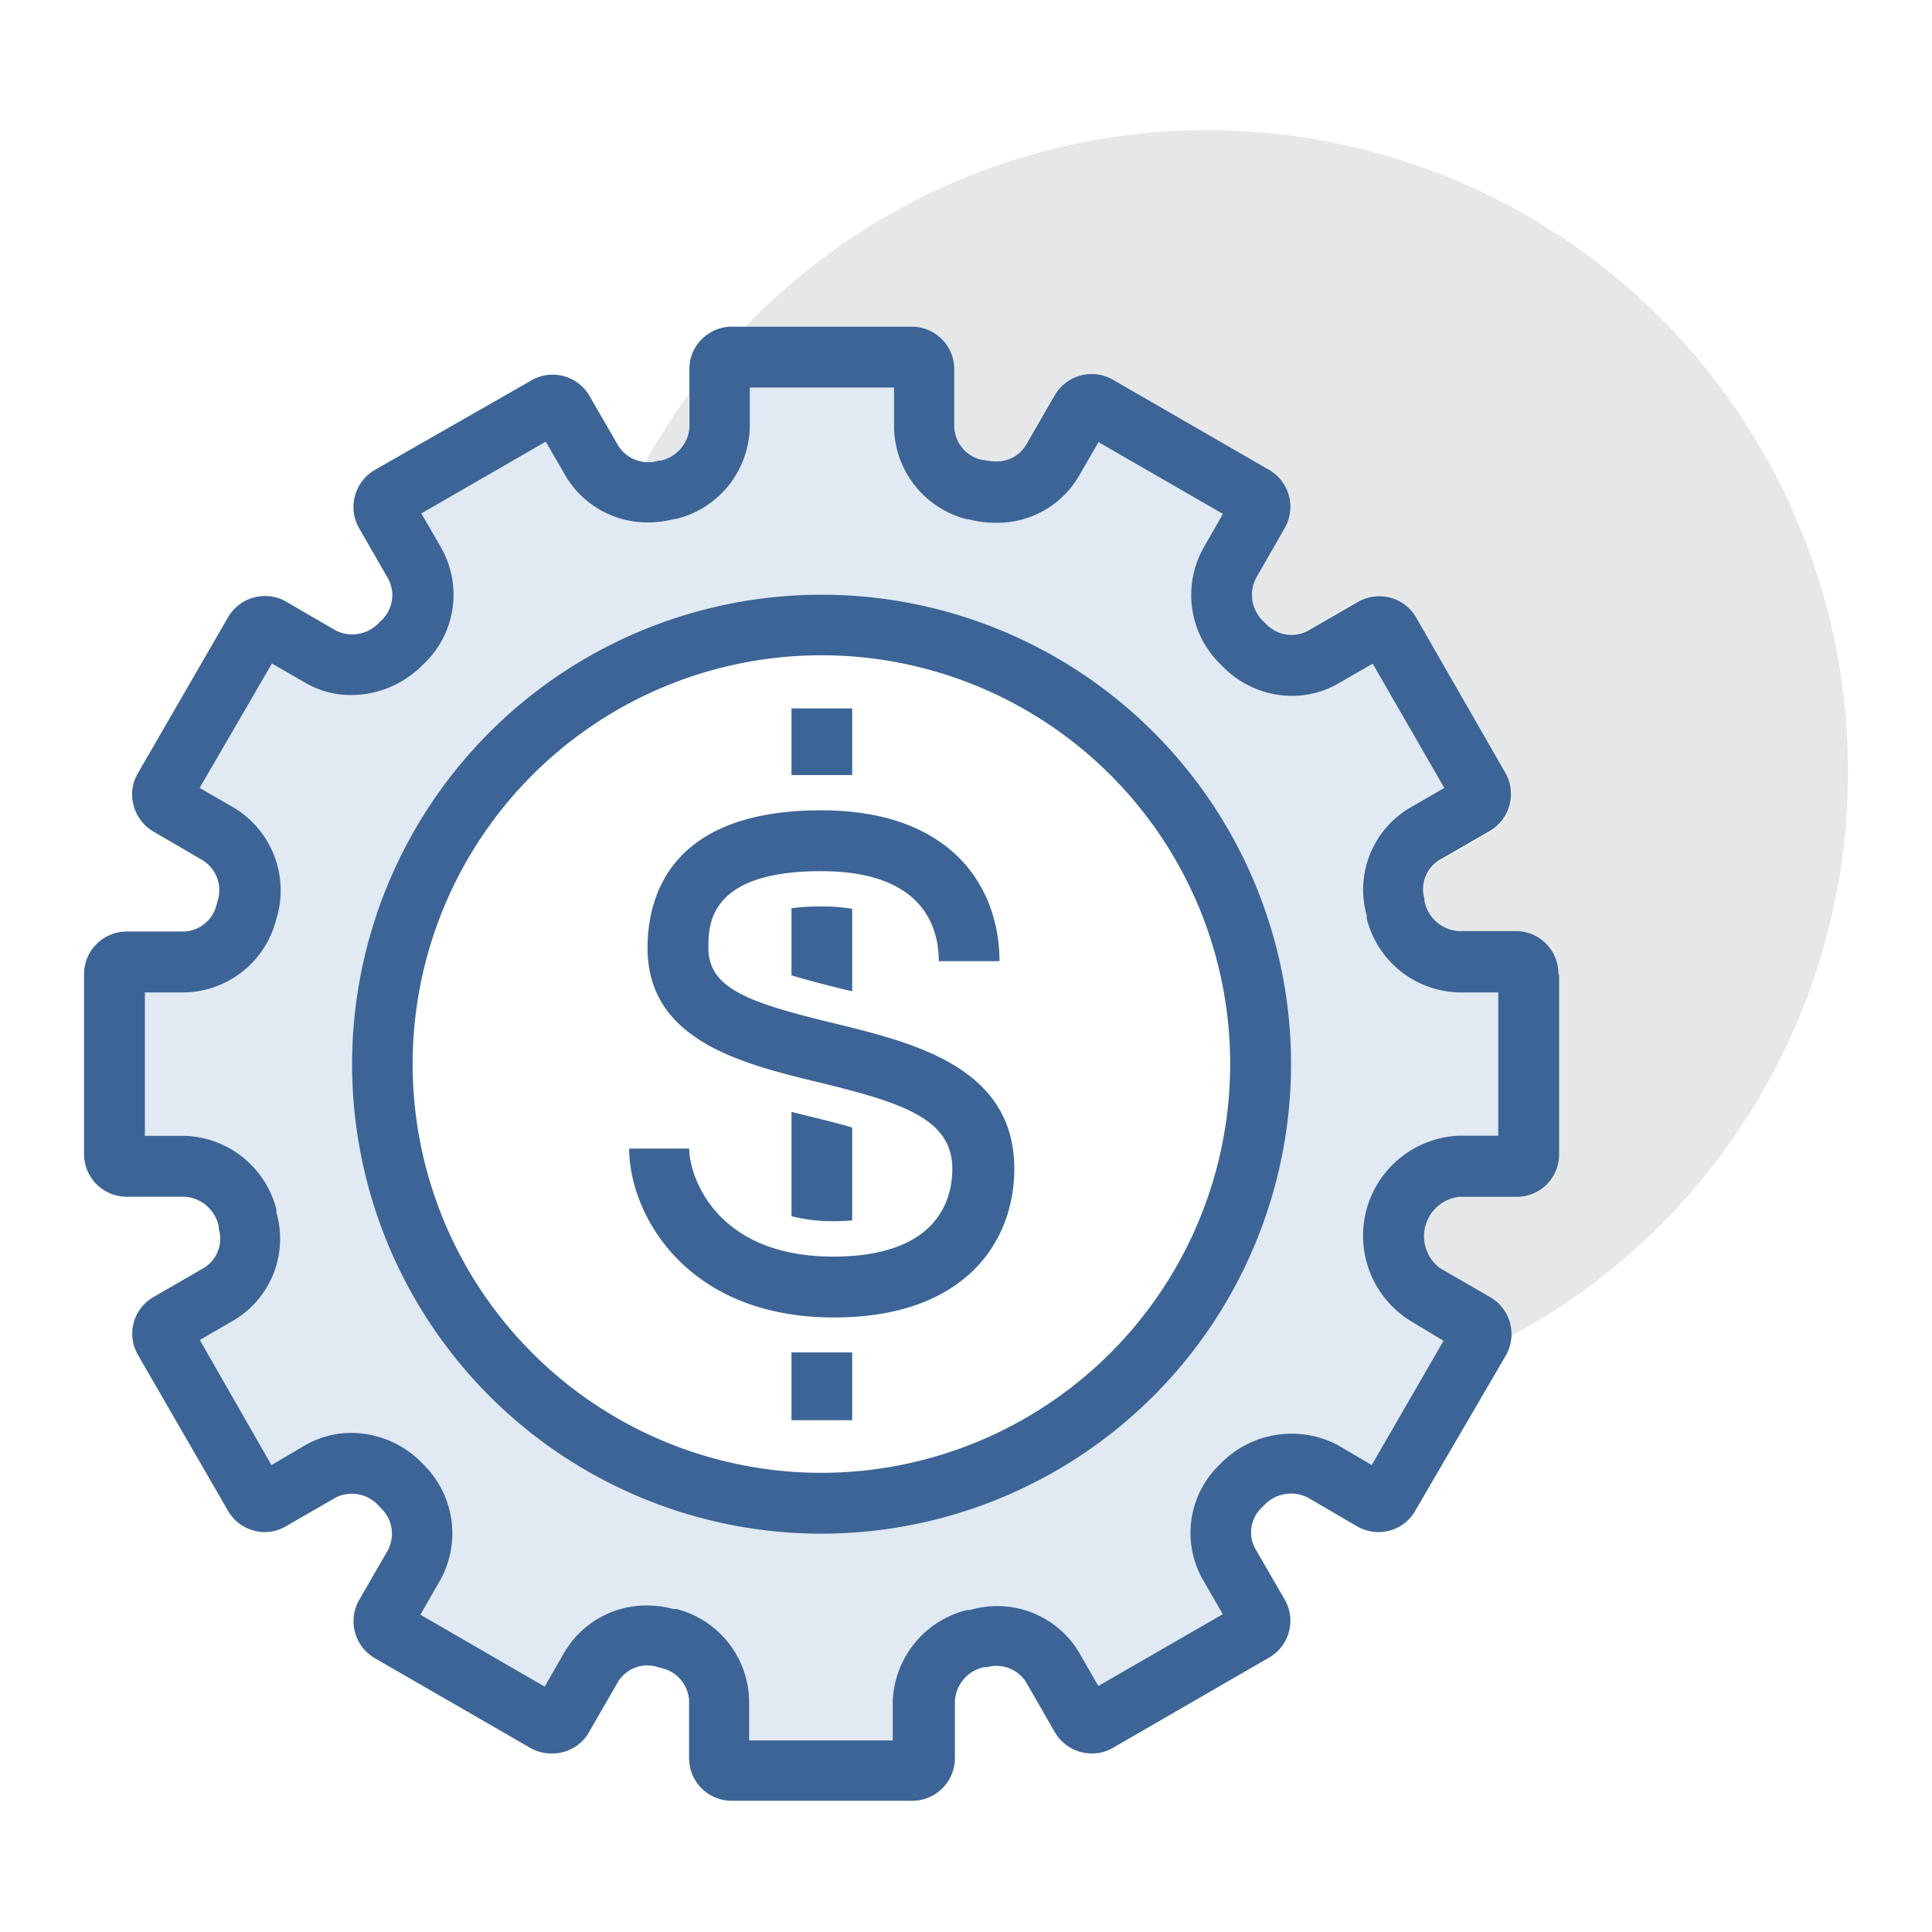
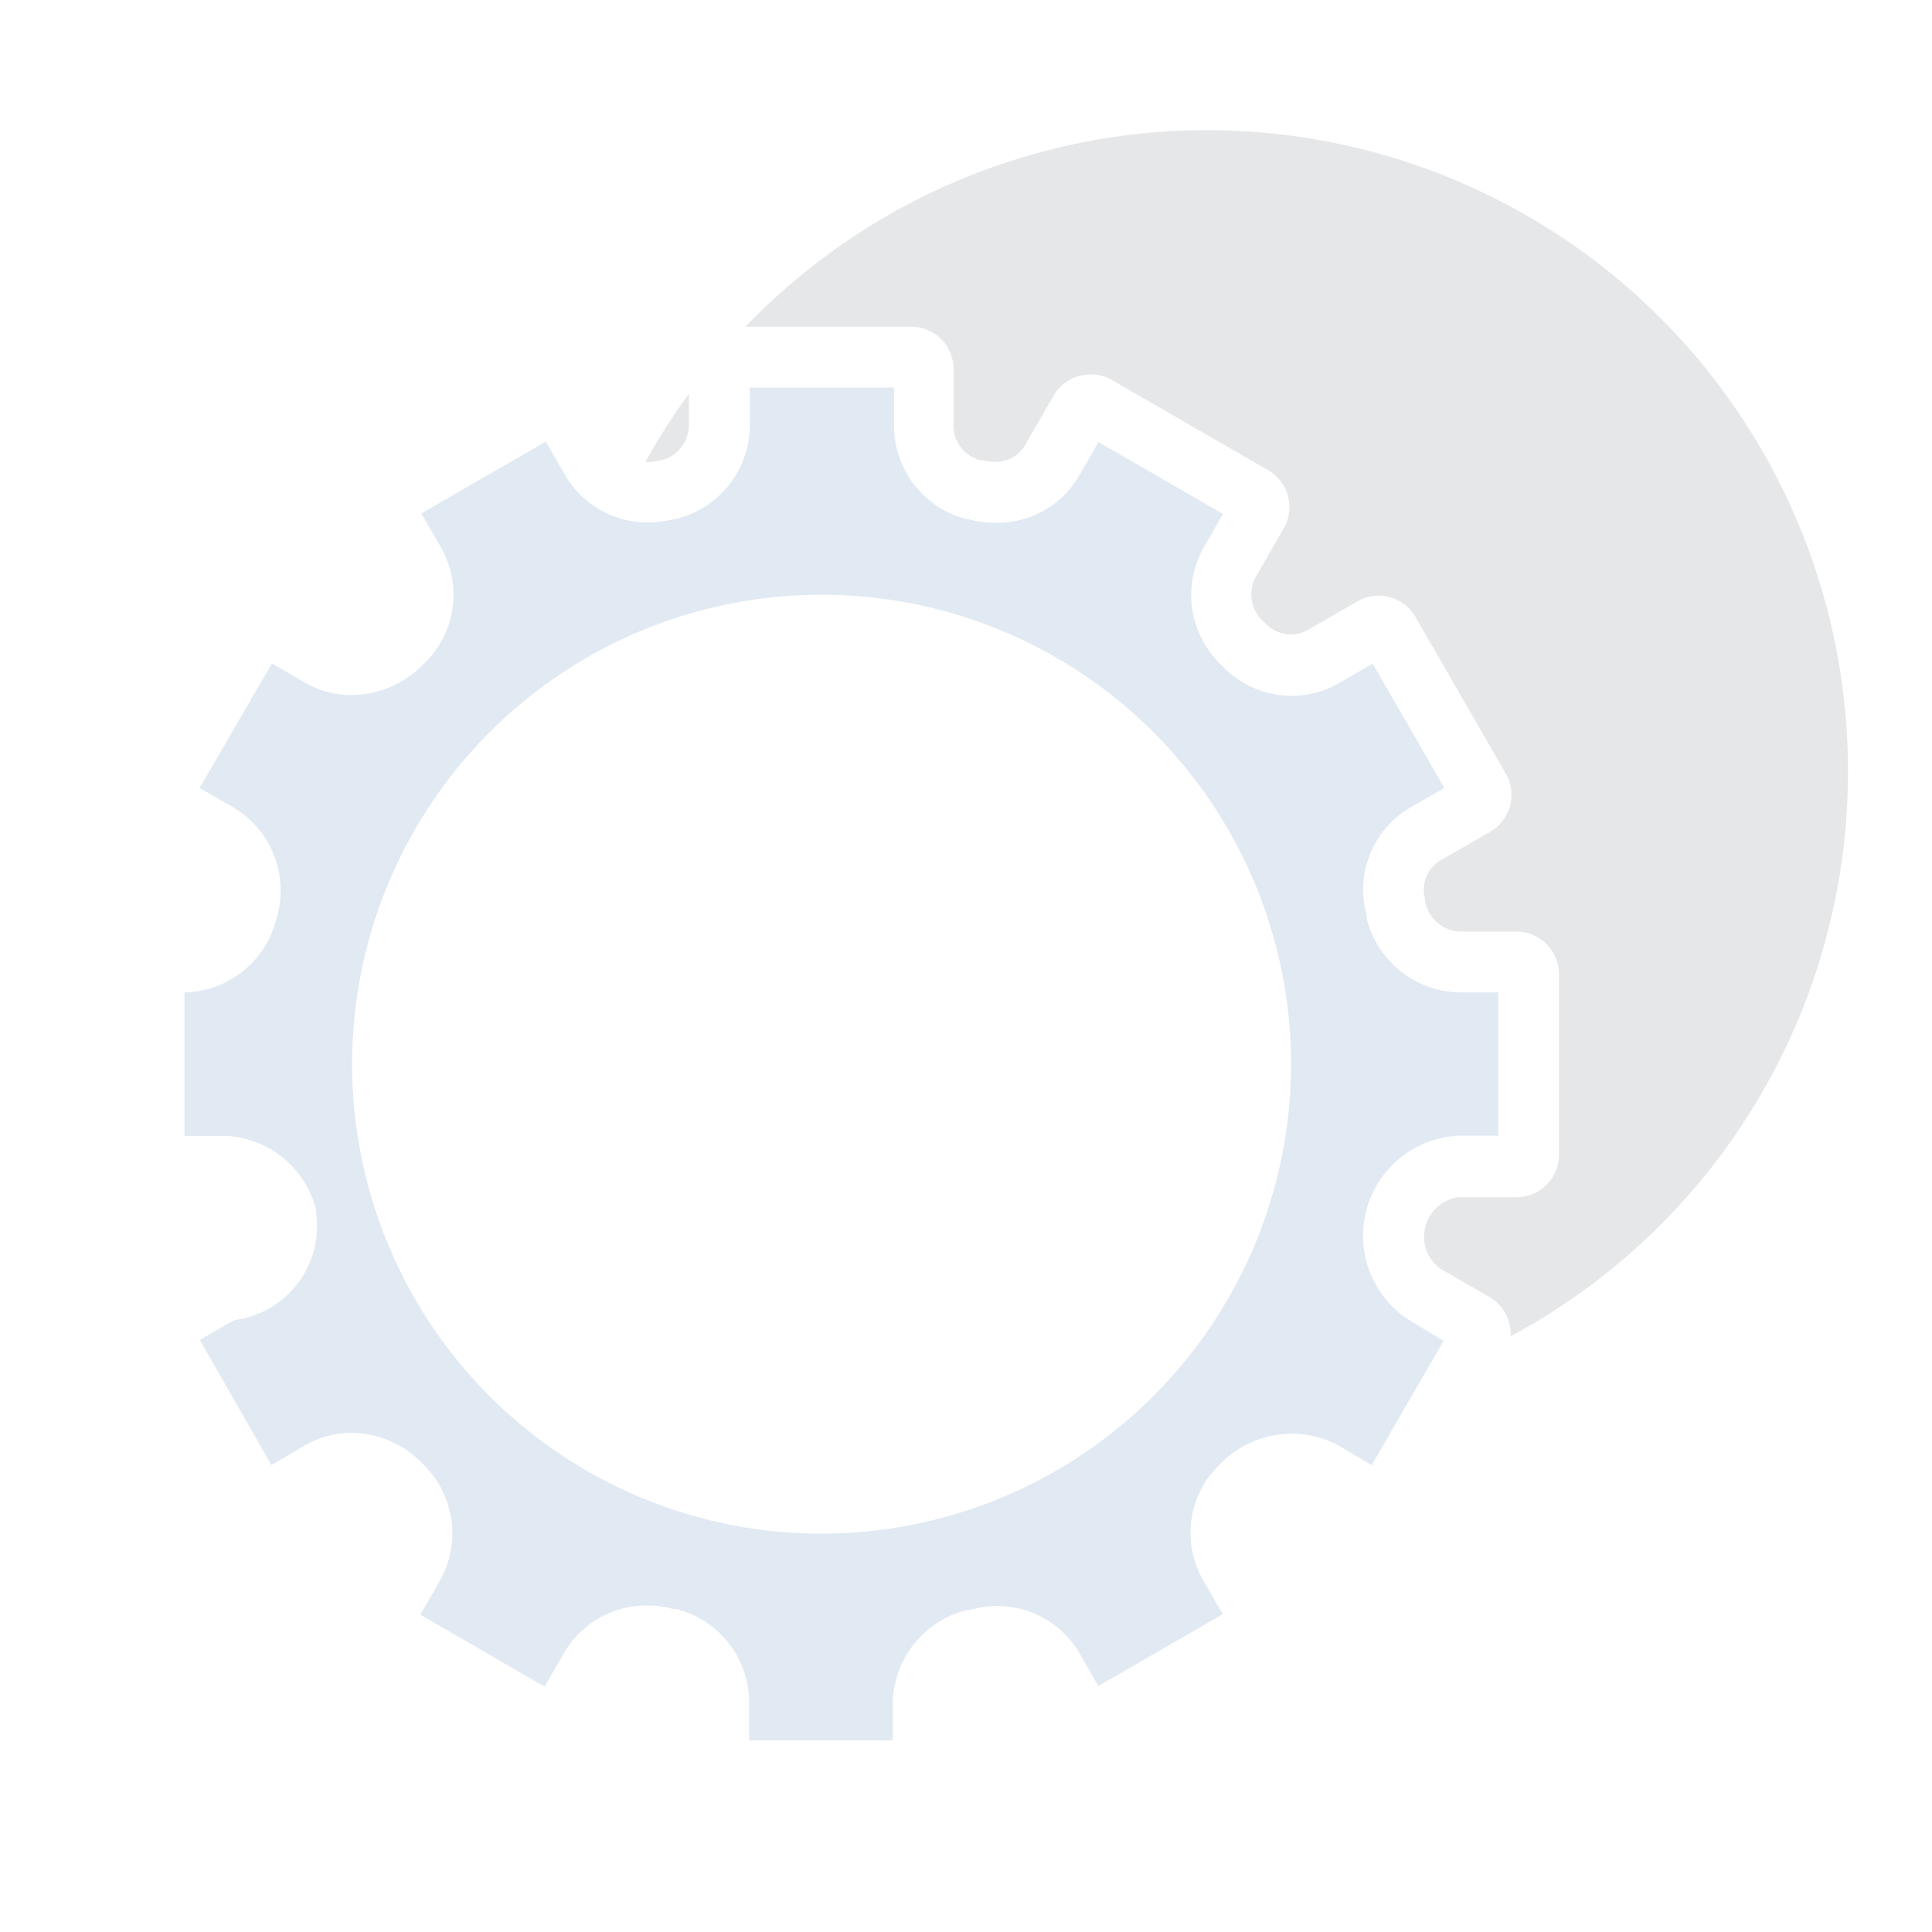
<svg xmlns="http://www.w3.org/2000/svg" viewBox="0 0 120 120">
  <defs>
    <style>.cls-1{fill:none;}.cls-2{fill:#e6e7e8;}.cls-3{fill:#3c6496;}.cls-4{fill:#e1e9f2;}</style>
  </defs>
  <g id="Layer_2" data-name="Layer 2">
    <g id="rjc-assets">
      <g id="performance-icon">
-         <rect id="icon-bounding-box" class="cls-1" width="120" height="120" />
        <g id="icon">
          <path id="bg-10-grey" class="cls-2" d="M114.78,47.91A39.78,39.78,0,0,1,93.83,83a2.68,2.68,0,0,0-1.3-2.43l-3.1-1.79a2.47,2.47,0,0,1,1.18-4.42h3.61a2.64,2.64,0,0,0,1.88-.81,2.67,2.67,0,0,0,.73-1.84V60.52a2.65,2.65,0,0,0-2.65-2.66H90.62A2.31,2.31,0,0,1,88.52,56l0-.13a2.12,2.12,0,0,1,.94-2.42l3.14-1.81A2.66,2.66,0,0,0,93.5,48l-5.6-9.71a2.65,2.65,0,0,0-3.59-.94l-3.12,1.8a2.18,2.18,0,0,1-2.56-.39l-.17-.17a2.27,2.27,0,0,1-.5-2.69l1.78-3.09a2.65,2.65,0,0,0-1-3.62l-9.72-5.61a2.66,2.66,0,0,0-3.58,1l-1.79,3.1a2.12,2.12,0,0,1-1.9,1,3.19,3.19,0,0,1-.7-.09l-.11,0a2.19,2.19,0,0,1-1.71-2.05V22.91a2.64,2.64,0,0,0-2.65-2.62H46.3a39.8,39.8,0,0,1,68.48,27.62ZM40.89,28.61l.11,0a2.28,2.28,0,0,0,1.79-2.08V24.46a38.85,38.85,0,0,0-2.7,4.23A2.13,2.13,0,0,0,40.89,28.61Z" />
-           <path id="icon-stroke" class="cls-3" d="M51.8,75.85a10.51,10.51,0,0,1-2.64-.31V69.06l1.2.3c1,.24,1.85.46,2.57.67V75.8C52.58,75.83,52.21,75.85,51.8,75.85ZM49.16,56.41v4.17c.87.26,1.91.54,3.13.84l.64.15V56.45a11.18,11.18,0,0,0-1.88-.15A14.36,14.36,0,0,0,49.16,56.41Zm0,27.62v4.18h3.77V84H49.16Zm3.77-35.9V44H49.16v4.14h3.77ZM51.77,63.55C46.52,62.28,44,61.4,44,58.88c0-1.43,0-4.77,7-4.77,6.36,0,7.31,3.5,7.31,5.59h3.77c0-4.53-2.91-9.37-11.08-9.37-9.38,0-10.78,5.36-10.78,8.55,0,5.76,5.88,7.19,10.61,8.34,5.18,1.26,8.32,2.25,8.32,5.38,0,2-1,5.45-7.4,5.45-7.3,0-8.94-5-8.94-6.71H39.08c0,4,3.46,10.49,12.72,10.49C60,81.83,63,77.06,63,72.6,63,66.28,56.76,64.77,51.77,63.55Zm45.07-3V71.69a2.67,2.67,0,0,1-.73,1.84,2.64,2.64,0,0,1-1.88.81H90.61a2.47,2.47,0,0,0-1.18,4.42l3.1,1.79a2.66,2.66,0,0,1,1,3.64L87.9,93.84a2.61,2.61,0,0,1-2.28,1.32,2.66,2.66,0,0,1-1.35-.37L81.2,93a2.3,2.3,0,0,0-2.69.5l-.15.15A2.11,2.11,0,0,0,78,96.25l1.8,3.11a2.64,2.64,0,0,1-1,3.61l-9.67,5.59a2.55,2.55,0,0,1-1.32.35,2.66,2.66,0,0,1-2.28-1.3l-1.8-3.13a2.17,2.17,0,0,0-2.42-.93l-.19,0a2.29,2.29,0,0,0-1.81,2.09v3.56a2.65,2.65,0,0,1-2.63,2.65H45.44a2.65,2.65,0,0,1-2.64-2.65v-3.59a2.19,2.19,0,0,0-1.7-2l-.19-.05a2.14,2.14,0,0,0-2.53.91l-1.79,3.11a2.62,2.62,0,0,1-2.3,1.33A2.69,2.69,0,0,1,33,108.6L23.29,103a2.66,2.66,0,0,1-1-3.59l1.8-3.12a2.2,2.2,0,0,0-.44-2.63l-.16-.17A2.25,2.25,0,0,0,20.88,93l-3.12,1.8a2.55,2.55,0,0,1-1.31.36,2.65,2.65,0,0,1-2.31-1.36L8.57,84.16a2.63,2.63,0,0,1,1-3.62l3.08-1.78a2.12,2.12,0,0,0,.94-2.42l0-.14a2.31,2.31,0,0,0-2.11-1.87H7.86a2.65,2.65,0,0,1-2.64-2.64V60.51a2.65,2.65,0,0,1,2.63-2.65h3.61a2.18,2.18,0,0,0,2-1.7l.06-.21a2.19,2.19,0,0,0-.92-2.51L9.53,51.65A2.69,2.69,0,0,1,8.29,50a2.6,2.6,0,0,1,.29-2l5.58-9.65a2.65,2.65,0,0,1,3.58-1l3.13,1.82a2.28,2.28,0,0,0,2.68-.5l.11-.11a2.15,2.15,0,0,0,.44-2.63l-1.78-3.1a2.61,2.61,0,0,1-.28-2,2.65,2.65,0,0,1,1.22-1.63L33,23.63a2.6,2.6,0,0,1,1.33-.36,2.65,2.65,0,0,1,2.29,1.33l1.79,3.1a2.21,2.21,0,0,0,2.51.91l.11,0a2.28,2.28,0,0,0,1.79-2.08V22.93a2.55,2.55,0,0,1,.75-1.84,2.63,2.63,0,0,1,1.89-.8H56.62a2.64,2.64,0,0,1,2.65,2.62v3.61A2.19,2.19,0,0,0,61,28.57l.11,0a3.19,3.19,0,0,0,.7.09,2.12,2.12,0,0,0,1.9-1l1.79-3.1a2.66,2.66,0,0,1,3.58-1l9.72,5.61a2.65,2.65,0,0,1,1,3.62L78,35.93a2.27,2.27,0,0,0,.5,2.69l.17.17a2.18,2.18,0,0,0,2.56.39l3.12-1.8a2.65,2.65,0,0,1,3.59.94L93.5,48a2.66,2.66,0,0,1-.94,3.6l-3.14,1.81a2.12,2.12,0,0,0-.94,2.42l0,.13a2.31,2.31,0,0,0,2.1,1.87h3.57a2.65,2.65,0,0,1,2.65,2.66ZM76.41,66.1A25.39,25.39,0,1,0,51,91.48,25.41,25.41,0,0,0,76.41,66.1Z" />
-           <path id="icon-fill" class="cls-4" d="M84.89,57.05l0-.18a5.91,5.91,0,0,1,2.69-6.7l2.13-1.23-4.45-7.72-2.13,1.23a5.76,5.76,0,0,1-2.89.77,6,6,0,0,1-4.25-1.78l-.15-.15a6,6,0,0,1-1.1-7.24l1.22-2.13-7.73-4.46L67,29.59a5.86,5.86,0,0,1-5.17,2.88,6.35,6.35,0,0,1-1.68-.22l-.1,0a6,6,0,0,1-4.52-5.7V24.07H46.57v2.45A6,6,0,0,1,42,32.23l-.1,0a6.48,6.48,0,0,1-1.64.22,5.92,5.92,0,0,1-5.13-2.89l-1.23-2.13-7.73,4.46,1.23,2.13a5.92,5.92,0,0,1-1,7.14l-.15.14a6.25,6.25,0,0,1-4.4,1.87A5.63,5.63,0,0,1,19,42.43l-2.11-1.22L12.4,48.94l2.13,1.23a6,6,0,0,1,2.68,6.76l-.06.2a6,6,0,0,1-5.69,4.51H9v8.91h2.44a6.07,6.07,0,0,1,5.73,4.58l0,.19A5.89,5.89,0,0,1,14.53,82l-2.12,1.23L16.86,91,19,89.74A5.79,5.79,0,0,1,21.84,89a6.16,6.16,0,0,1,4.35,1.85l.14.14a6,6,0,0,1,1,7.18l-1.22,2.12,7.72,4.47,1.23-2.14a5.91,5.91,0,0,1,5.13-2.9,6,6,0,0,1,1.63.22l.2,0a6,6,0,0,1,4.51,5.7v2.46h8.92v-2.43A6.07,6.07,0,0,1,60.07,100l.19,0A5.92,5.92,0,0,1,67,102.6l1.22,2.12,7.73-4.46-1.23-2.13a5.88,5.88,0,0,1,1-7.13l.14-.14a6.17,6.17,0,0,1,7.24-1.1L85.2,91l4.46-7.72L87.54,82a6.22,6.22,0,0,1,3.07-11.46h2.45V61.64H90.62A6.06,6.06,0,0,1,84.89,57.05ZM51,95.26A29.16,29.16,0,1,1,80.19,66.1,29.19,29.19,0,0,1,51,95.26Z" />
+           <path id="icon-fill" class="cls-4" d="M84.89,57.05l0-.18a5.91,5.91,0,0,1,2.69-6.7l2.13-1.23-4.45-7.72-2.13,1.23a5.76,5.76,0,0,1-2.89.77,6,6,0,0,1-4.25-1.78l-.15-.15a6,6,0,0,1-1.1-7.24l1.22-2.13-7.73-4.46L67,29.59a5.86,5.86,0,0,1-5.17,2.88,6.35,6.35,0,0,1-1.68-.22l-.1,0a6,6,0,0,1-4.52-5.7V24.07H46.57v2.45A6,6,0,0,1,42,32.23l-.1,0a6.48,6.48,0,0,1-1.64.22,5.92,5.92,0,0,1-5.13-2.89l-1.23-2.13-7.73,4.46,1.23,2.13a5.92,5.92,0,0,1-1,7.14l-.15.14a6.25,6.25,0,0,1-4.4,1.87A5.63,5.63,0,0,1,19,42.43l-2.11-1.22L12.4,48.94l2.13,1.23a6,6,0,0,1,2.68,6.76l-.06.2a6,6,0,0,1-5.69,4.51v8.91h2.44a6.07,6.07,0,0,1,5.73,4.58l0,.19A5.89,5.89,0,0,1,14.53,82l-2.12,1.23L16.86,91,19,89.74A5.79,5.79,0,0,1,21.84,89a6.16,6.16,0,0,1,4.35,1.85l.14.14a6,6,0,0,1,1,7.18l-1.22,2.12,7.72,4.47,1.23-2.14a5.91,5.91,0,0,1,5.13-2.9,6,6,0,0,1,1.63.22l.2,0a6,6,0,0,1,4.51,5.7v2.46h8.92v-2.43A6.07,6.07,0,0,1,60.07,100l.19,0A5.92,5.92,0,0,1,67,102.6l1.22,2.12,7.73-4.46-1.23-2.13a5.88,5.88,0,0,1,1-7.13l.14-.14a6.17,6.17,0,0,1,7.24-1.1L85.2,91l4.46-7.72L87.54,82a6.22,6.22,0,0,1,3.07-11.46h2.45V61.64H90.62A6.06,6.06,0,0,1,84.89,57.05ZM51,95.26A29.16,29.16,0,1,1,80.19,66.1,29.19,29.19,0,0,1,51,95.26Z" />
        </g>
      </g>
    </g>
  </g>
</svg>